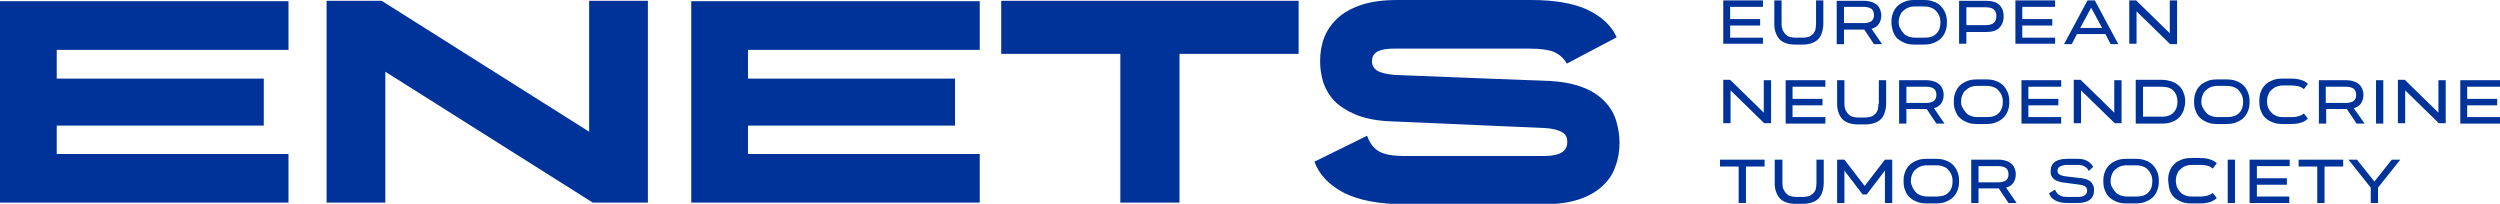
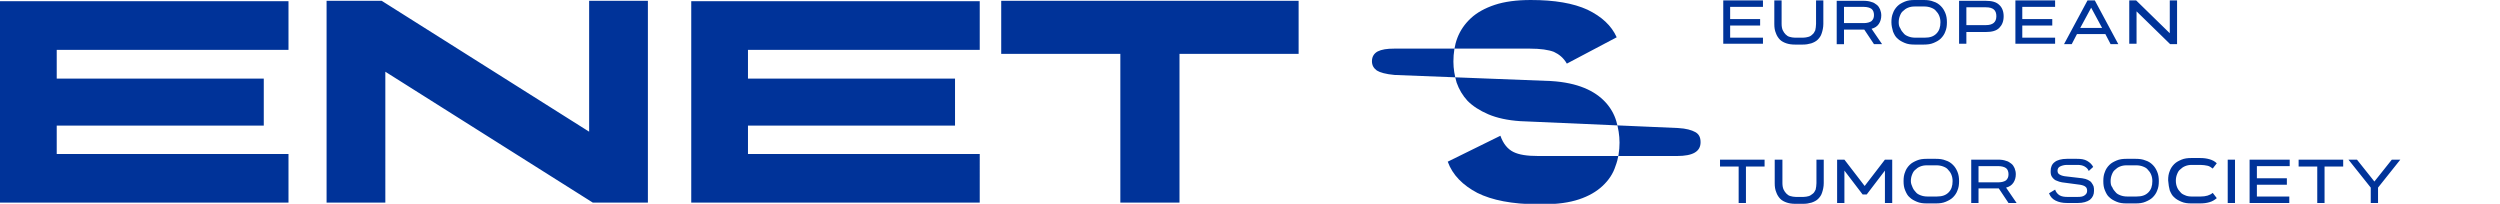
<svg xmlns="http://www.w3.org/2000/svg" xmlns:xlink="http://www.w3.org/1999/xlink" version="1.1" id="Ebene_1" x="0px" y="0px" viewBox="0 0 617 50.3" style="enable-background:new 0 0 617 50.3;" xml:space="preserve">
  <style type="text/css">
	.st0{clip-path:url(#SVGID_4_);fill:#003399;}
</style>
  <g>
    <defs>
-       <rect id="SVGID_1_" width="399.7" height="50.3" />
-     </defs>
+       </defs>
    <clipPath id="SVGID_2_">
      <use xlink:href="#SVGID_1_" style="overflow:visible;" />
    </clipPath>
  </g>
  <g>
    <defs>
      <rect id="SVGID_3_" width="617" height="50.3" />
    </defs>
    <clipPath id="SVGID_4_">
      <use xlink:href="#SVGID_3_" style="overflow:visible;" />
    </clipPath>
-     <path class="st0" d="M399,9.2c-1.3-2.9-3.7-5.1-7.2-6.8c-3.5-1.6-8.1-2.4-14-2.4h-32.9c-3.5,0-6.5,0.4-8.9,1.2   c-2.4,0.8-4.4,1.9-5.9,3.3s-2.6,3-3.3,4.8c-0.7,1.8-1,3.8-1,5.9c0,1.8,0.3,3.5,0.8,5.2c0.6,1.7,1.5,3.2,2.7,4.5   c1.3,1.3,3,2.4,5.1,3.3c2.1,0.9,4.8,1.5,7.9,1.7l39,1.7c1.9,0.1,3.3,0.5,4.2,1c0.9,0.5,1.3,1.3,1.3,2.5c0,2.3-1.9,3.4-5.8,3.4   h-34.3c-2.7,0-4.7-0.3-6.1-1c-1.4-0.7-2.5-2-3.2-4l-13,6.4c1.2,3.3,3.7,5.8,7.3,7.7c3.6,1.8,8.6,2.8,14.9,2.8H381   c3.4,0,6.3-0.4,8.7-1.2c2.4-0.8,4.3-1.9,5.8-3.3c1.5-1.4,2.6-3,3.2-4.9c0.7-1.8,1-3.8,1-5.8c0-1.8-0.3-3.6-0.8-5.3   c-0.5-1.7-1.4-3.3-2.7-4.7c-1.3-1.4-3-2.6-5.2-3.5c-2.2-0.9-4.9-1.5-8.2-1.7l-38.6-1.5c-2.2-0.2-3.6-0.6-4.4-1.1   c-0.8-0.6-1.2-1.3-1.2-2.3c0-1.1,0.5-1.9,1.4-2.4c1-0.5,2.3-0.7,4.1-0.7h33.5c2.6,0,4.6,0.3,5.9,0.8c1.3,0.6,2.4,1.5,3.2,2.9   L399,9.2z M247.1,0.2v13.1h29.4V50h14.6V13.3h29.4V0.2H247.1z M170.6,0.2V50h71.2V38h-57.2v-7h51.1V19.4h-51.1v-7.1h57.2v-12H170.6   z M145.4,32.5L94.2,0.2H80.6V50h14.5V17.7L146.3,50h13.6V0.2h-14.5V32.5z M0,0.2V50h71.2V38H14v-7h51.1V19.4H14v-7.1h57.2v-12H0z" />
+     <path class="st0" d="M399,9.2c-1.3-2.9-3.7-5.1-7.2-6.8c-3.5-1.6-8.1-2.4-14-2.4c-3.5,0-6.5,0.4-8.9,1.2   c-2.4,0.8-4.4,1.9-5.9,3.3s-2.6,3-3.3,4.8c-0.7,1.8-1,3.8-1,5.9c0,1.8,0.3,3.5,0.8,5.2c0.6,1.7,1.5,3.2,2.7,4.5   c1.3,1.3,3,2.4,5.1,3.3c2.1,0.9,4.8,1.5,7.9,1.7l39,1.7c1.9,0.1,3.3,0.5,4.2,1c0.9,0.5,1.3,1.3,1.3,2.5c0,2.3-1.9,3.4-5.8,3.4   h-34.3c-2.7,0-4.7-0.3-6.1-1c-1.4-0.7-2.5-2-3.2-4l-13,6.4c1.2,3.3,3.7,5.8,7.3,7.7c3.6,1.8,8.6,2.8,14.9,2.8H381   c3.4,0,6.3-0.4,8.7-1.2c2.4-0.8,4.3-1.9,5.8-3.3c1.5-1.4,2.6-3,3.2-4.9c0.7-1.8,1-3.8,1-5.8c0-1.8-0.3-3.6-0.8-5.3   c-0.5-1.7-1.4-3.3-2.7-4.7c-1.3-1.4-3-2.6-5.2-3.5c-2.2-0.9-4.9-1.5-8.2-1.7l-38.6-1.5c-2.2-0.2-3.6-0.6-4.4-1.1   c-0.8-0.6-1.2-1.3-1.2-2.3c0-1.1,0.5-1.9,1.4-2.4c1-0.5,2.3-0.7,4.1-0.7h33.5c2.6,0,4.6,0.3,5.9,0.8c1.3,0.6,2.4,1.5,3.2,2.9   L399,9.2z M247.1,0.2v13.1h29.4V50h14.6V13.3h29.4V0.2H247.1z M170.6,0.2V50h71.2V38h-57.2v-7h51.1V19.4h-51.1v-7.1h57.2v-12H170.6   z M145.4,32.5L94.2,0.2H80.6V50h14.5V17.7L146.3,50h13.6V0.2h-14.5V32.5z M0,0.2V50h71.2V38H14v-7h51.1V19.4H14v-7.1h57.2v-12H0z" />
    <path class="st0" d="M585.1,46.3v3.8h1.8v-3.8l5.5-6.9h-2.1l-4.3,5.4l-4.3-5.4h-2.1L585.1,46.3z M567.3,39.4v1.7h4.6v9h1.8v-9h4.6   v-1.7H567.3z M555.2,39.4v10.7h9.8v-1.6H557v-2.9h7.4V44H557v-3h8.1v-1.6H555.2z M551.6,39.4h-1.8v10.7h1.8V39.4z M535.5,47   c0.3,0.7,0.6,1.3,1.1,1.7c0.5,0.5,1.1,0.8,1.8,1.1c0.7,0.3,1.5,0.4,2.4,0.4h2.2c0.9,0,1.6-0.1,2.3-0.3c0.7-0.2,1.2-0.5,1.8-1   l-1-1.3c-0.7,0.6-1.7,0.9-3,0.9h-2.2c-0.6,0-1.2-0.1-1.6-0.3c-0.5-0.2-0.9-0.4-1.2-0.8c-0.3-0.3-0.6-0.7-0.8-1.2   c-0.2-0.5-0.3-1-0.3-1.6v0c0-0.6,0.1-1.1,0.3-1.6c0.2-0.5,0.4-0.9,0.8-1.2c0.3-0.3,0.7-0.6,1.2-0.8c0.5-0.2,1-0.3,1.6-0.3h2.2   c0.6,0,1.2,0.1,1.7,0.2c0.5,0.1,0.9,0.4,1.3,0.7l1-1.3c-0.5-0.5-1.1-0.8-1.8-1c-0.7-0.2-1.4-0.3-2.3-0.3h-2.2   c-0.9,0-1.7,0.1-2.4,0.4c-0.7,0.3-1.3,0.6-1.8,1.1c-0.5,0.5-0.9,1.1-1.1,1.7c-0.3,0.7-0.4,1.4-0.4,2.3v0   C535.2,45.6,535.3,46.3,535.5,47 M520.9,44.7c0-0.6,0.1-1.1,0.3-1.6c0.2-0.5,0.4-0.9,0.8-1.2c0.3-0.3,0.7-0.6,1.2-0.8   c0.5-0.2,1-0.3,1.7-0.3h2.3c0.6,0,1.2,0.1,1.7,0.3c0.5,0.2,0.9,0.4,1.2,0.8c0.3,0.3,0.6,0.7,0.8,1.2c0.2,0.5,0.3,1,0.3,1.6v0   c0,1.2-0.3,2.1-1,2.8c-0.7,0.7-1.6,1-2.9,1h-2.3c-0.6,0-1.2-0.1-1.7-0.3c-0.5-0.2-0.9-0.4-1.2-0.8c-0.3-0.3-0.6-0.7-0.8-1.2   C521,45.9,520.9,45.3,520.9,44.7L520.9,44.7z M519.5,47c0.3,0.7,0.6,1.3,1.1,1.7c0.5,0.5,1.1,0.8,1.8,1.1c0.7,0.3,1.5,0.4,2.4,0.4   h2.3c0.9,0,1.7-0.1,2.4-0.4c0.7-0.3,1.3-0.6,1.8-1.1c0.5-0.5,0.9-1.1,1.1-1.7c0.3-0.7,0.4-1.4,0.4-2.3v0c0-0.8-0.1-1.6-0.4-2.3   c-0.3-0.7-0.6-1.2-1.1-1.7c-0.5-0.5-1.1-0.9-1.8-1.1c-0.7-0.3-1.5-0.4-2.4-0.4h-2.3c-0.9,0-1.7,0.1-2.4,0.4   c-0.7,0.3-1.3,0.6-1.8,1.1c-0.5,0.5-0.9,1.1-1.1,1.7c-0.3,0.7-0.4,1.4-0.4,2.3v0C519.1,45.6,519.2,46.3,519.5,47 M516.6,41.2   c-0.3-0.6-0.8-1.1-1.5-1.5c-0.7-0.4-1.5-0.5-2.5-0.5h-2.5c-1.3,0-2.4,0.3-3,0.8c-0.7,0.5-1,1.3-1,2.2c0,0.3,0,0.7,0.1,1   c0.1,0.3,0.3,0.6,0.5,0.8c0.2,0.2,0.5,0.5,0.9,0.6c0.4,0.2,0.8,0.3,1.3,0.4l4.5,0.6c0.6,0.1,1.1,0.3,1.3,0.5c0.3,0.2,0.4,0.6,0.4,1   c0,0.5-0.2,0.8-0.6,1.1c-0.4,0.3-0.9,0.4-1.7,0.4h-2.6c-0.7,0-1.4-0.1-1.9-0.4c-0.5-0.3-0.9-0.8-1.1-1.4l-1.5,0.9   c0.3,0.8,0.8,1.4,1.6,1.8c0.8,0.4,1.7,0.6,2.9,0.6h2.6c1.3,0,2.3-0.3,3-0.8c0.7-0.6,1-1.3,1-2.2c0-0.4,0-0.7-0.1-1.1   c-0.1-0.3-0.3-0.6-0.5-0.9c-0.2-0.3-0.5-0.5-0.9-0.7c-0.4-0.2-0.8-0.3-1.4-0.4l-4.3-0.5c-0.7-0.1-1.1-0.3-1.4-0.5   c-0.3-0.2-0.4-0.5-0.4-0.9c0-0.4,0.2-0.8,0.6-1c0.4-0.2,1-0.4,1.7-0.4h2.6c0.7,0,1.3,0.1,1.8,0.4c0.5,0.3,0.8,0.6,1,1.1L516.6,41.2   z M493.2,41c0.8,0,1.5,0.2,1.9,0.5c0.4,0.3,0.6,0.9,0.6,1.5v0c0,0.7-0.2,1.1-0.6,1.5c-0.4,0.3-1.1,0.5-1.9,0.5h-4.9v-4H493.2z    M495.1,46.3c0.8-0.2,1.4-0.6,1.8-1.2c0.4-0.6,0.6-1.3,0.6-2.1v0c0-0.5-0.1-1-0.3-1.5c-0.2-0.4-0.4-0.8-0.8-1.1   c-0.4-0.3-0.8-0.6-1.3-0.7c-0.5-0.2-1.2-0.3-1.9-0.3h-6.7v10.7h1.8v-3.6h4.9h0.1l2.4,3.6h2L495.1,46.3z M471.6,44.7   c0-0.6,0.1-1.1,0.3-1.6c0.2-0.5,0.4-0.9,0.8-1.2c0.3-0.3,0.7-0.6,1.2-0.8s1-0.3,1.7-0.3h2.3c0.6,0,1.2,0.1,1.7,0.3s0.9,0.4,1.2,0.8   c0.3,0.3,0.6,0.7,0.8,1.2c0.2,0.5,0.3,1,0.3,1.6v0c0,1.2-0.3,2.1-1,2.8c-0.7,0.7-1.6,1-2.9,1h-2.3c-0.6,0-1.2-0.1-1.7-0.3   s-0.9-0.4-1.2-0.8c-0.3-0.3-0.6-0.7-0.8-1.2S471.6,45.3,471.6,44.7L471.6,44.7z M470.2,47c0.3,0.7,0.6,1.3,1.1,1.7   c0.5,0.5,1.1,0.8,1.8,1.1c0.7,0.3,1.5,0.4,2.4,0.4h2.3c0.9,0,1.7-0.1,2.4-0.4c0.7-0.3,1.3-0.6,1.8-1.1c0.5-0.5,0.9-1.1,1.1-1.7   c0.3-0.7,0.4-1.4,0.4-2.3v0c0-0.8-0.1-1.6-0.4-2.3c-0.3-0.7-0.6-1.2-1.1-1.7c-0.5-0.5-1.1-0.9-1.8-1.1c-0.7-0.3-1.5-0.4-2.4-0.4   h-2.3c-0.9,0-1.7,0.1-2.4,0.4c-0.7,0.3-1.3,0.6-1.8,1.1c-0.5,0.5-0.9,1.1-1.1,1.7c-0.3,0.7-0.4,1.4-0.4,2.3v0   C469.8,45.6,469.9,46.3,470.2,47 M453.4,39.4v10.7h1.8v-8l4.5,5.9h1l4.5-5.9v8h1.8V39.4h-1.8l-5,6.5l-5-6.5H453.4z M448.3,45.2   c0,0.6-0.1,1.1-0.2,1.6c-0.2,0.4-0.4,0.8-0.7,1s-0.6,0.5-1,0.6c-0.4,0.1-0.8,0.2-1.3,0.2h-1.9c-0.5,0-0.9-0.1-1.3-0.2   c-0.4-0.1-0.7-0.3-1-0.6c-0.3-0.3-0.5-0.6-0.7-1c-0.2-0.4-0.3-1-0.3-1.6v-5.8H438v5.8c0,0.9,0.1,1.6,0.4,2.3c0.2,0.6,0.6,1.2,1,1.6   c0.4,0.4,1,0.7,1.6,0.9c0.6,0.2,1.3,0.3,2.1,0.3h1.9c0.8,0,1.4-0.1,2.1-0.3c0.6-0.2,1.2-0.5,1.6-0.9c0.4-0.4,0.8-0.9,1-1.6   c0.2-0.6,0.4-1.4,0.4-2.3v-5.8h-1.8V45.2z M424.5,39.4v1.7h4.6v9h1.8v-9h4.6v-1.7H424.5z" />
-     <path class="st0" d="M607.2,19.8v10.7h9.8v-1.6h-8.1V26h7.4v-1.6h-7.4v-3h8.1v-1.6H607.2z M601.8,27.8l-8.3-8.1h-1.7v10.7h1.8v-8.1   l8.3,8.1h1.7V19.8h-1.8V27.8z M588.2,19.8h-1.8v10.7h1.8V19.8z M579,21.4c0.8,0,1.5,0.2,1.9,0.5c0.4,0.3,0.6,0.9,0.6,1.5v0   c0,0.7-0.2,1.1-0.6,1.5c-0.4,0.3-1.1,0.5-1.9,0.5h-5v-4H579z M580.9,26.7c0.8-0.2,1.4-0.6,1.8-1.2c0.4-0.6,0.6-1.3,0.6-2.1v0   c0-0.5-0.1-1-0.3-1.5c-0.2-0.4-0.4-0.8-0.8-1.1c-0.4-0.3-0.8-0.6-1.3-0.7c-0.5-0.2-1.2-0.3-1.9-0.3h-6.7v10.7h1.8v-3.6h5h0.1   l2.4,3.6h2L580.9,26.7z M558,27.4c0.3,0.7,0.6,1.3,1.1,1.7c0.5,0.5,1.1,0.8,1.8,1.1s1.5,0.4,2.4,0.4h2.2c0.9,0,1.6-0.1,2.3-0.3   c0.7-0.2,1.2-0.5,1.8-1l-1-1.3c-0.7,0.6-1.7,0.9-3,0.9h-2.2c-0.6,0-1.2-0.1-1.6-0.3s-0.9-0.4-1.2-0.8c-0.3-0.3-0.6-0.7-0.8-1.2   c-0.2-0.5-0.3-1-0.3-1.6v0c0-0.6,0.1-1.1,0.3-1.6c0.2-0.5,0.4-0.9,0.8-1.2c0.3-0.3,0.7-0.6,1.2-0.8s1-0.3,1.6-0.3h2.2   c0.6,0,1.2,0.1,1.7,0.2c0.5,0.1,0.9,0.4,1.3,0.7l1-1.3c-0.5-0.5-1.1-0.8-1.8-1c-0.7-0.2-1.4-0.3-2.3-0.3h-2.2   c-0.9,0-1.7,0.1-2.4,0.4c-0.7,0.3-1.3,0.6-1.8,1.1c-0.5,0.5-0.9,1.1-1.1,1.7c-0.3,0.7-0.4,1.4-0.4,2.3v0   C557.6,26,557.7,26.7,558,27.4 M543.3,25.1c0-0.6,0.1-1.1,0.3-1.6c0.2-0.5,0.4-0.9,0.8-1.2c0.3-0.3,0.7-0.6,1.2-0.8   c0.5-0.2,1-0.3,1.7-0.3h2.3c0.6,0,1.2,0.1,1.7,0.3c0.5,0.2,0.9,0.4,1.2,0.8s0.6,0.7,0.8,1.2c0.2,0.5,0.3,1,0.3,1.6v0   c0,1.2-0.3,2.1-1,2.8c-0.7,0.7-1.7,1-2.9,1h-2.3c-0.6,0-1.2-0.1-1.7-0.3c-0.5-0.2-0.9-0.4-1.2-0.8c-0.3-0.3-0.6-0.7-0.8-1.2   C543.4,26.3,543.3,25.7,543.3,25.1L543.3,25.1z M541.9,27.4c0.3,0.7,0.6,1.3,1.1,1.7c0.5,0.5,1.1,0.8,1.8,1.1   c0.7,0.3,1.5,0.4,2.4,0.4h2.3c0.9,0,1.7-0.1,2.4-0.4c0.7-0.3,1.3-0.6,1.8-1.1c0.5-0.5,0.9-1.1,1.1-1.7c0.3-0.7,0.4-1.4,0.4-2.3v0   c0-0.8-0.1-1.6-0.4-2.3c-0.3-0.7-0.6-1.2-1.1-1.7c-0.5-0.5-1.1-0.9-1.8-1.1c-0.7-0.3-1.5-0.4-2.4-0.4h-2.3c-0.9,0-1.7,0.1-2.4,0.4   c-0.7,0.3-1.3,0.6-1.8,1.1c-0.5,0.5-0.9,1.1-1.1,1.7c-0.3,0.7-0.4,1.4-0.4,2.3v0C541.5,26,541.6,26.7,541.9,27.4 M528.9,21.4h4.7   c1.2,0,2.2,0.3,2.8,1c0.7,0.7,1,1.6,1,2.7v0c0,1.1-0.3,2-1,2.7c-0.7,0.7-1.6,1-2.8,1h-4.7V21.4z M527.1,19.8v10.7h6.5   c0.9,0,1.7-0.1,2.4-0.4c0.7-0.2,1.3-0.6,1.8-1.1c0.5-0.5,0.8-1,1.1-1.7c0.2-0.7,0.4-1.4,0.4-2.2v0c0-0.8-0.1-1.6-0.4-2.2   c-0.2-0.7-0.6-1.2-1.1-1.7c-0.5-0.5-1.1-0.8-1.8-1.1c-0.7-0.2-1.5-0.4-2.4-0.4H527.1z M521.8,27.8l-8.3-8.1h-1.7v10.7h1.8v-8.1   l8.3,8.1h1.7V19.8h-1.8V27.8z M498.9,19.8v10.7h9.8v-1.6h-8.1V26h7.4v-1.6h-7.4v-3h8.1v-1.6H498.9z M484,25.1   c0-0.6,0.1-1.1,0.3-1.6c0.2-0.5,0.4-0.9,0.8-1.2s0.7-0.6,1.2-0.8s1-0.3,1.7-0.3h2.3c0.6,0,1.2,0.1,1.7,0.3s0.9,0.4,1.2,0.8   s0.6,0.7,0.8,1.2c0.2,0.5,0.3,1,0.3,1.6v0c0,1.2-0.3,2.1-1,2.8c-0.7,0.7-1.6,1-2.9,1h-2.3c-0.6,0-1.2-0.1-1.7-0.3s-0.9-0.4-1.2-0.8   s-0.6-0.7-0.8-1.2C484.1,26.3,484,25.7,484,25.1L484,25.1z M482.6,27.4c0.3,0.7,0.6,1.3,1.1,1.7c0.5,0.5,1.1,0.8,1.8,1.1   c0.7,0.3,1.5,0.4,2.4,0.4h2.3c0.9,0,1.7-0.1,2.4-0.4c0.7-0.3,1.3-0.6,1.8-1.1c0.5-0.5,0.9-1.1,1.1-1.7c0.3-0.7,0.4-1.4,0.4-2.3v0   c0-0.8-0.1-1.6-0.4-2.3c-0.3-0.7-0.6-1.2-1.1-1.7c-0.5-0.5-1.1-0.9-1.8-1.1c-0.7-0.3-1.5-0.4-2.4-0.4h-2.3c-0.9,0-1.7,0.1-2.4,0.4   c-0.7,0.3-1.3,0.6-1.8,1.1c-0.5,0.5-0.9,1.1-1.1,1.7c-0.3,0.7-0.4,1.4-0.4,2.3v0C482.2,26,482.3,26.7,482.6,27.4 M475.4,21.4   c0.8,0,1.5,0.2,1.9,0.5c0.4,0.3,0.6,0.9,0.6,1.5v0c0,0.7-0.2,1.1-0.6,1.5c-0.4,0.3-1.1,0.5-1.9,0.5h-4.9v-4H475.4z M477.3,26.7   c0.8-0.2,1.4-0.6,1.8-1.2c0.4-0.6,0.6-1.3,0.6-2.1v0c0-0.5-0.1-1-0.3-1.5c-0.2-0.4-0.4-0.8-0.8-1.1c-0.4-0.3-0.8-0.6-1.3-0.7   c-0.5-0.2-1.2-0.3-1.9-0.3h-6.7v10.7h1.8v-3.6h4.9h0.1l2.4,3.6h2L477.3,26.7z M463.6,25.6c0,0.6-0.1,1.1-0.2,1.6   c-0.2,0.4-0.4,0.8-0.7,1c-0.3,0.3-0.6,0.5-1,0.6c-0.4,0.1-0.8,0.2-1.3,0.2h-1.9c-0.5,0-0.9-0.1-1.3-0.2c-0.4-0.1-0.7-0.3-1-0.6   c-0.3-0.3-0.5-0.6-0.7-1c-0.2-0.4-0.3-1-0.3-1.6v-5.8h-1.8v5.8c0,0.9,0.1,1.6,0.4,2.3c0.2,0.6,0.6,1.2,1,1.6c0.4,0.4,1,0.7,1.6,0.9   c0.6,0.2,1.3,0.3,2.1,0.3h1.9c0.8,0,1.4-0.1,2.1-0.3c0.6-0.2,1.2-0.5,1.6-0.9c0.4-0.4,0.8-0.9,1-1.6c0.2-0.6,0.4-1.4,0.4-2.3v-5.8   h-1.8V25.6z M440.7,19.8v10.7h9.8v-1.6h-8.1V26h7.4v-1.6h-7.4v-3h8.1v-1.6H440.7z M435.3,27.8l-8.3-8.1h-1.7v10.7h1.8v-8.1l8.3,8.1   h1.7V19.8h-1.8V27.8z" />
    <path class="st0" d="M535.5,8.2l-8.3-8.1h-1.7v10.7h1.8V2.8l8.3,8.1h1.7V0.1h-1.8V8.2z M513.4,6.9l2.7-5l2.7,5H513.4z M509.4,10.9   h1.9l1.3-2.5h7l1.3,2.5h1.9L517,0.1h-1.8L509.4,10.9z M497.4,0.1v10.7h9.8V9.3h-8.1V6.3h7.4V4.7h-7.4v-3h8.1V0.1H497.4z M485.3,1.8   h4.8c1.8,0,2.6,0.7,2.6,2.2v0c0,1.5-0.9,2.2-2.6,2.2h-4.8V1.8z M483.5,0.1v10.7h1.8V7.9h4.8c1.5,0,2.6-0.3,3.3-1   c0.7-0.7,1.1-1.6,1.1-2.9v0c0-1.2-0.4-2.2-1.1-2.8c-0.7-0.7-1.8-1-3.3-1H483.5z M468.6,5.5c0-0.6,0.1-1.1,0.3-1.6   c0.2-0.5,0.4-0.9,0.8-1.2c0.3-0.3,0.7-0.6,1.2-0.8s1-0.3,1.7-0.3h2.3c0.6,0,1.2,0.1,1.7,0.3c0.5,0.2,0.9,0.4,1.2,0.8   c0.3,0.3,0.6,0.7,0.8,1.2c0.2,0.5,0.3,1,0.3,1.6v0c0,1.2-0.3,2.1-1,2.8c-0.7,0.7-1.6,1-2.9,1h-2.3c-0.6,0-1.2-0.1-1.7-0.3   s-0.9-0.4-1.2-0.8c-0.3-0.3-0.6-0.7-0.8-1.2C468.7,6.6,468.6,6.1,468.6,5.5L468.6,5.5z M467.2,7.8c0.3,0.7,0.6,1.3,1.1,1.7   c0.5,0.5,1.1,0.8,1.8,1.1c0.7,0.3,1.5,0.4,2.4,0.4h2.3c0.9,0,1.7-0.1,2.4-0.4c0.7-0.3,1.3-0.6,1.8-1.1c0.5-0.5,0.9-1.1,1.1-1.7   c0.3-0.7,0.4-1.4,0.4-2.3v0c0-0.8-0.1-1.6-0.4-2.3c-0.3-0.7-0.6-1.2-1.1-1.7s-1.1-0.9-1.8-1.1c-0.7-0.3-1.5-0.4-2.4-0.4h-2.3   c-0.9,0-1.7,0.1-2.4,0.4c-0.7,0.3-1.3,0.6-1.8,1.1c-0.5,0.5-0.9,1.1-1.1,1.7c-0.3,0.7-0.4,1.4-0.4,2.3v0   C466.8,6.3,467,7.1,467.2,7.8 M460,1.7c0.8,0,1.5,0.2,1.9,0.5c0.4,0.3,0.6,0.9,0.6,1.5v0c0,0.7-0.2,1.1-0.6,1.5   c-0.4,0.3-1.1,0.5-1.9,0.5h-4.9v-4H460z M461.9,7.1c0.8-0.2,1.4-0.6,1.8-1.2c0.4-0.6,0.6-1.3,0.6-2.1v0c0-0.5-0.1-1-0.3-1.5   c-0.2-0.4-0.4-0.8-0.8-1.1c-0.4-0.3-0.8-0.6-1.3-0.7c-0.5-0.2-1.2-0.3-1.9-0.3h-6.7v10.7h1.8V7.3h4.9h0.1l2.4,3.6h2L461.9,7.1z    M448.2,5.9c0,0.6-0.1,1.1-0.2,1.6c-0.2,0.4-0.4,0.8-0.7,1c-0.3,0.3-0.6,0.5-1,0.6c-0.4,0.1-0.8,0.2-1.3,0.2H443   c-0.5,0-0.9-0.1-1.3-0.2c-0.4-0.1-0.7-0.3-1-0.6c-0.3-0.3-0.5-0.6-0.7-1c-0.2-0.4-0.3-1-0.3-1.6V0.1h-1.8v5.8   c0,0.9,0.1,1.6,0.4,2.3c0.2,0.6,0.6,1.2,1,1.6c0.4,0.4,1,0.7,1.6,0.9c0.6,0.2,1.3,0.3,2.1,0.3h1.9c0.8,0,1.4-0.1,2.1-0.3   c0.6-0.2,1.2-0.5,1.6-0.9c0.4-0.4,0.8-0.9,1-1.6c0.2-0.6,0.4-1.4,0.4-2.3V0.1h-1.8V5.9z M425.3,0.1v10.7h9.8V9.3h-8.1V6.3h7.4V4.7   h-7.4v-3h8.1V0.1H425.3z" />
  </g>
</svg>